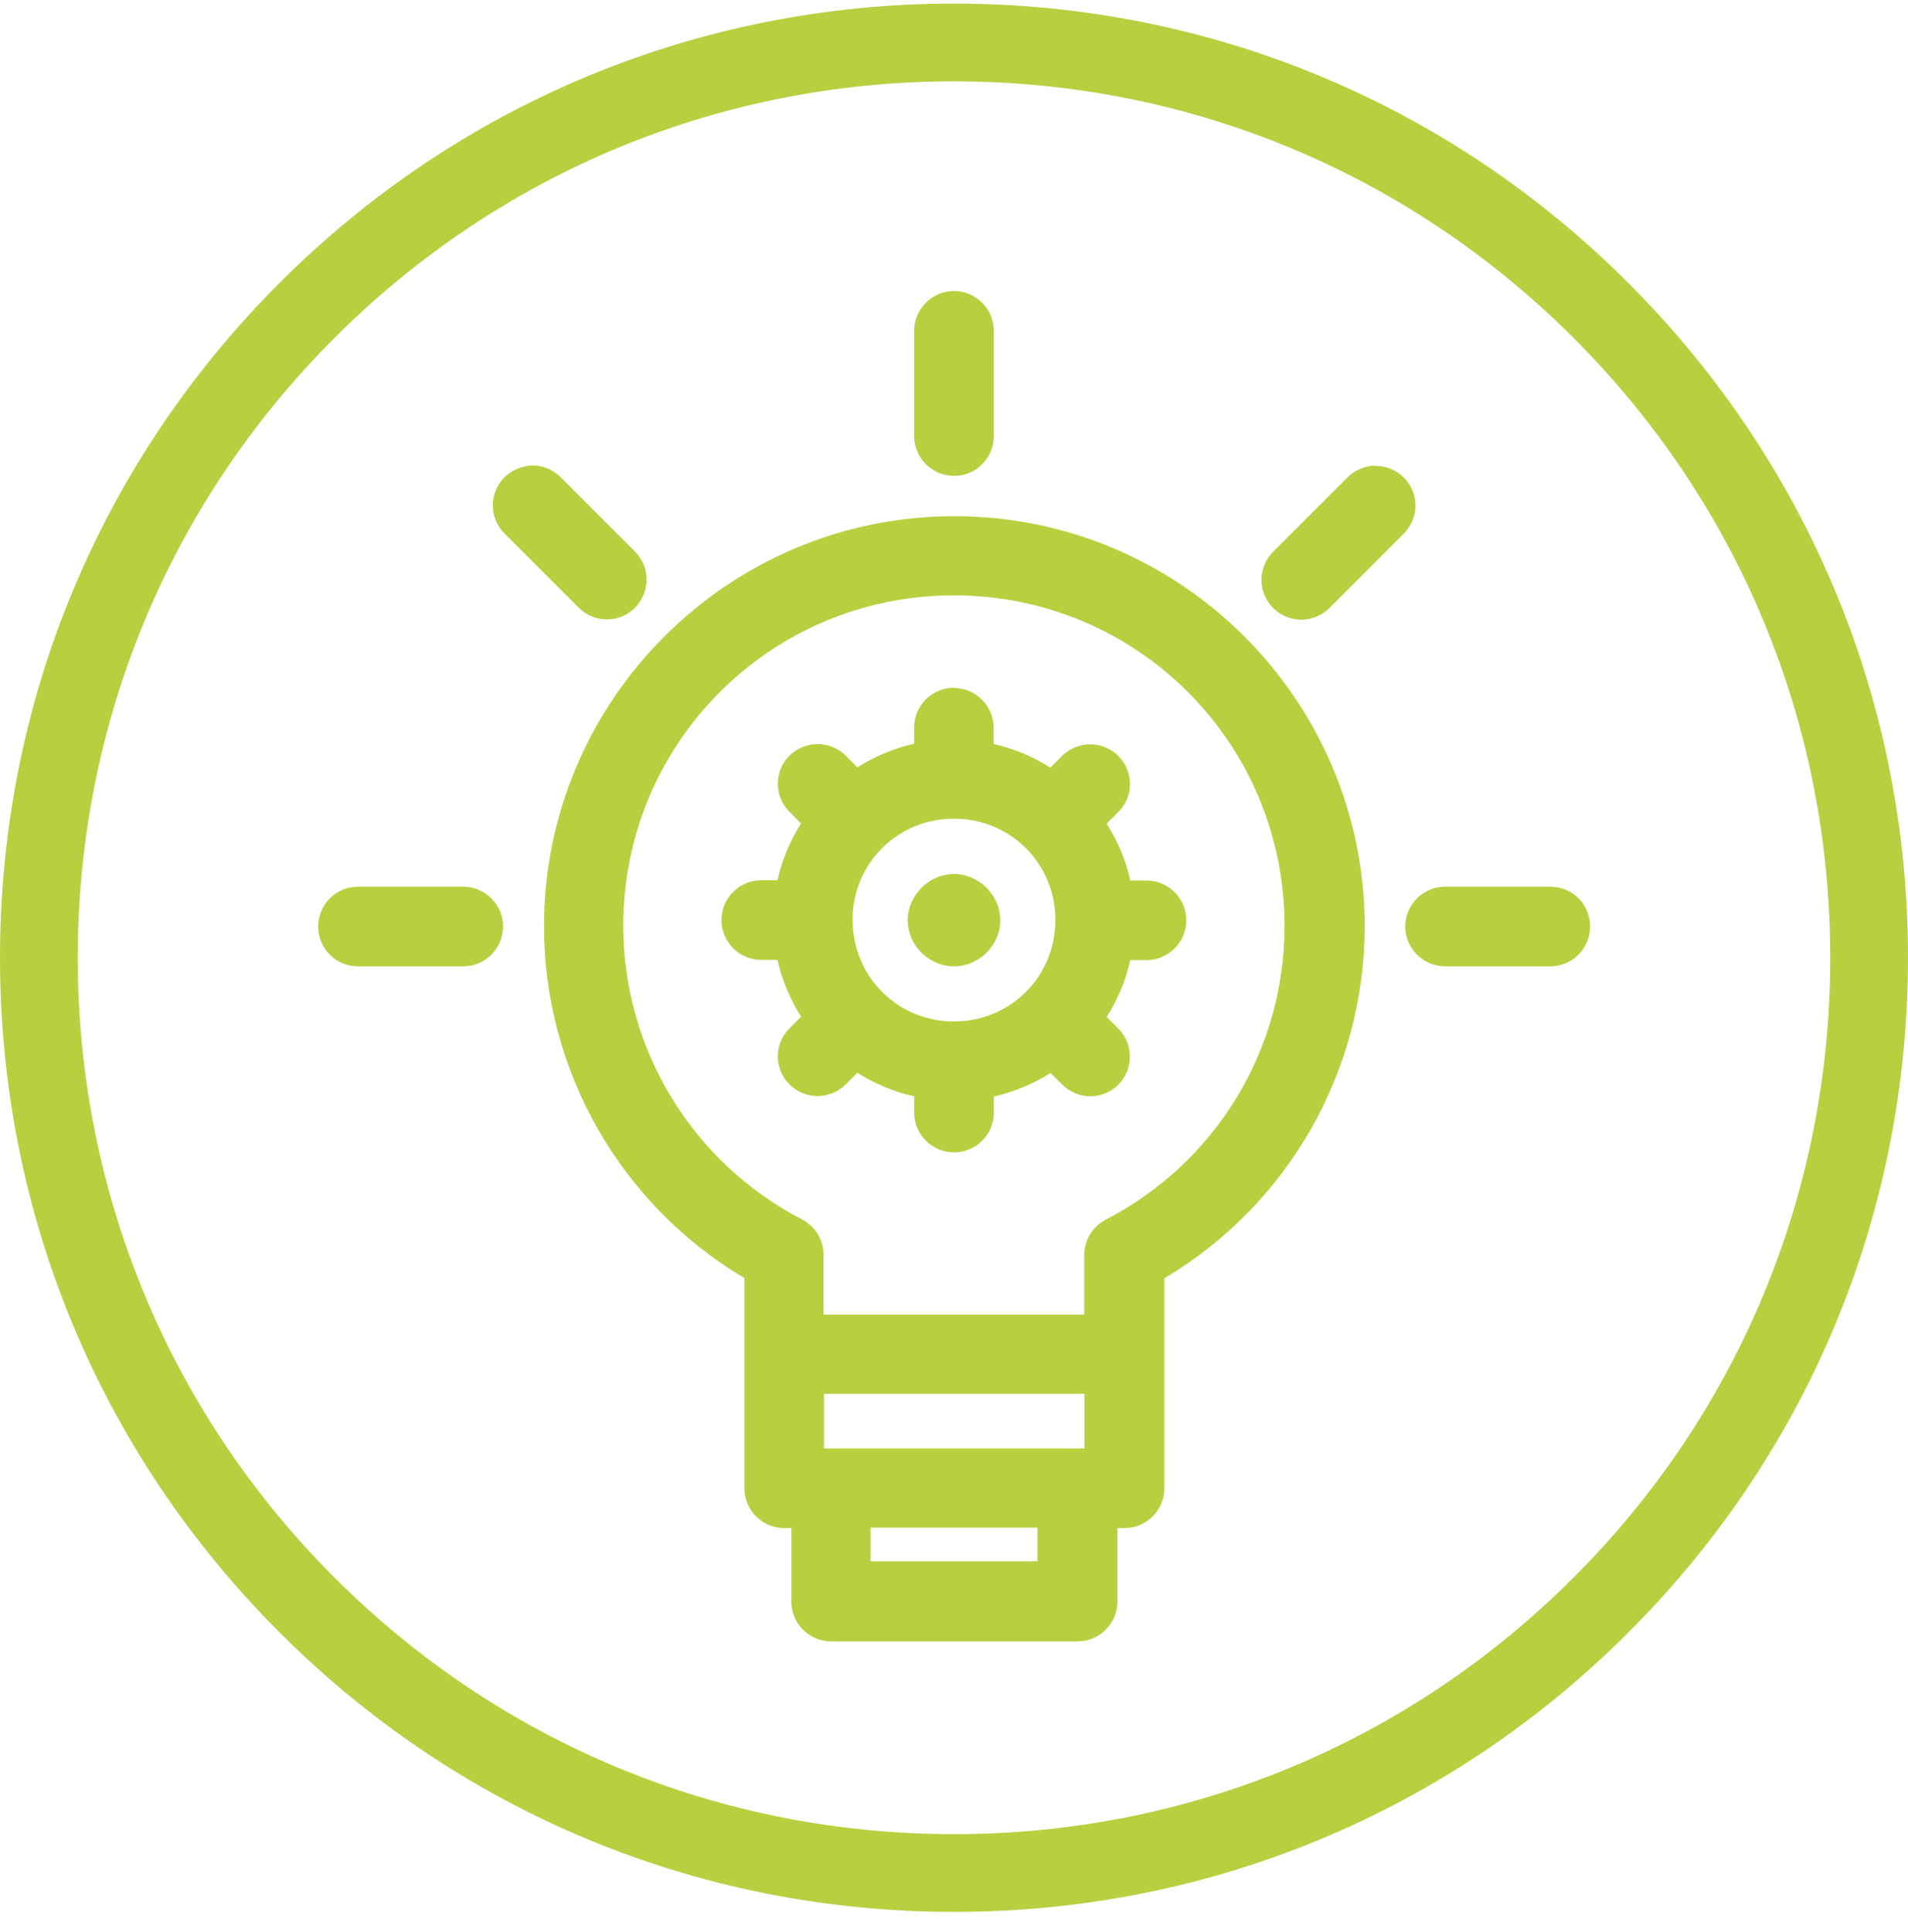
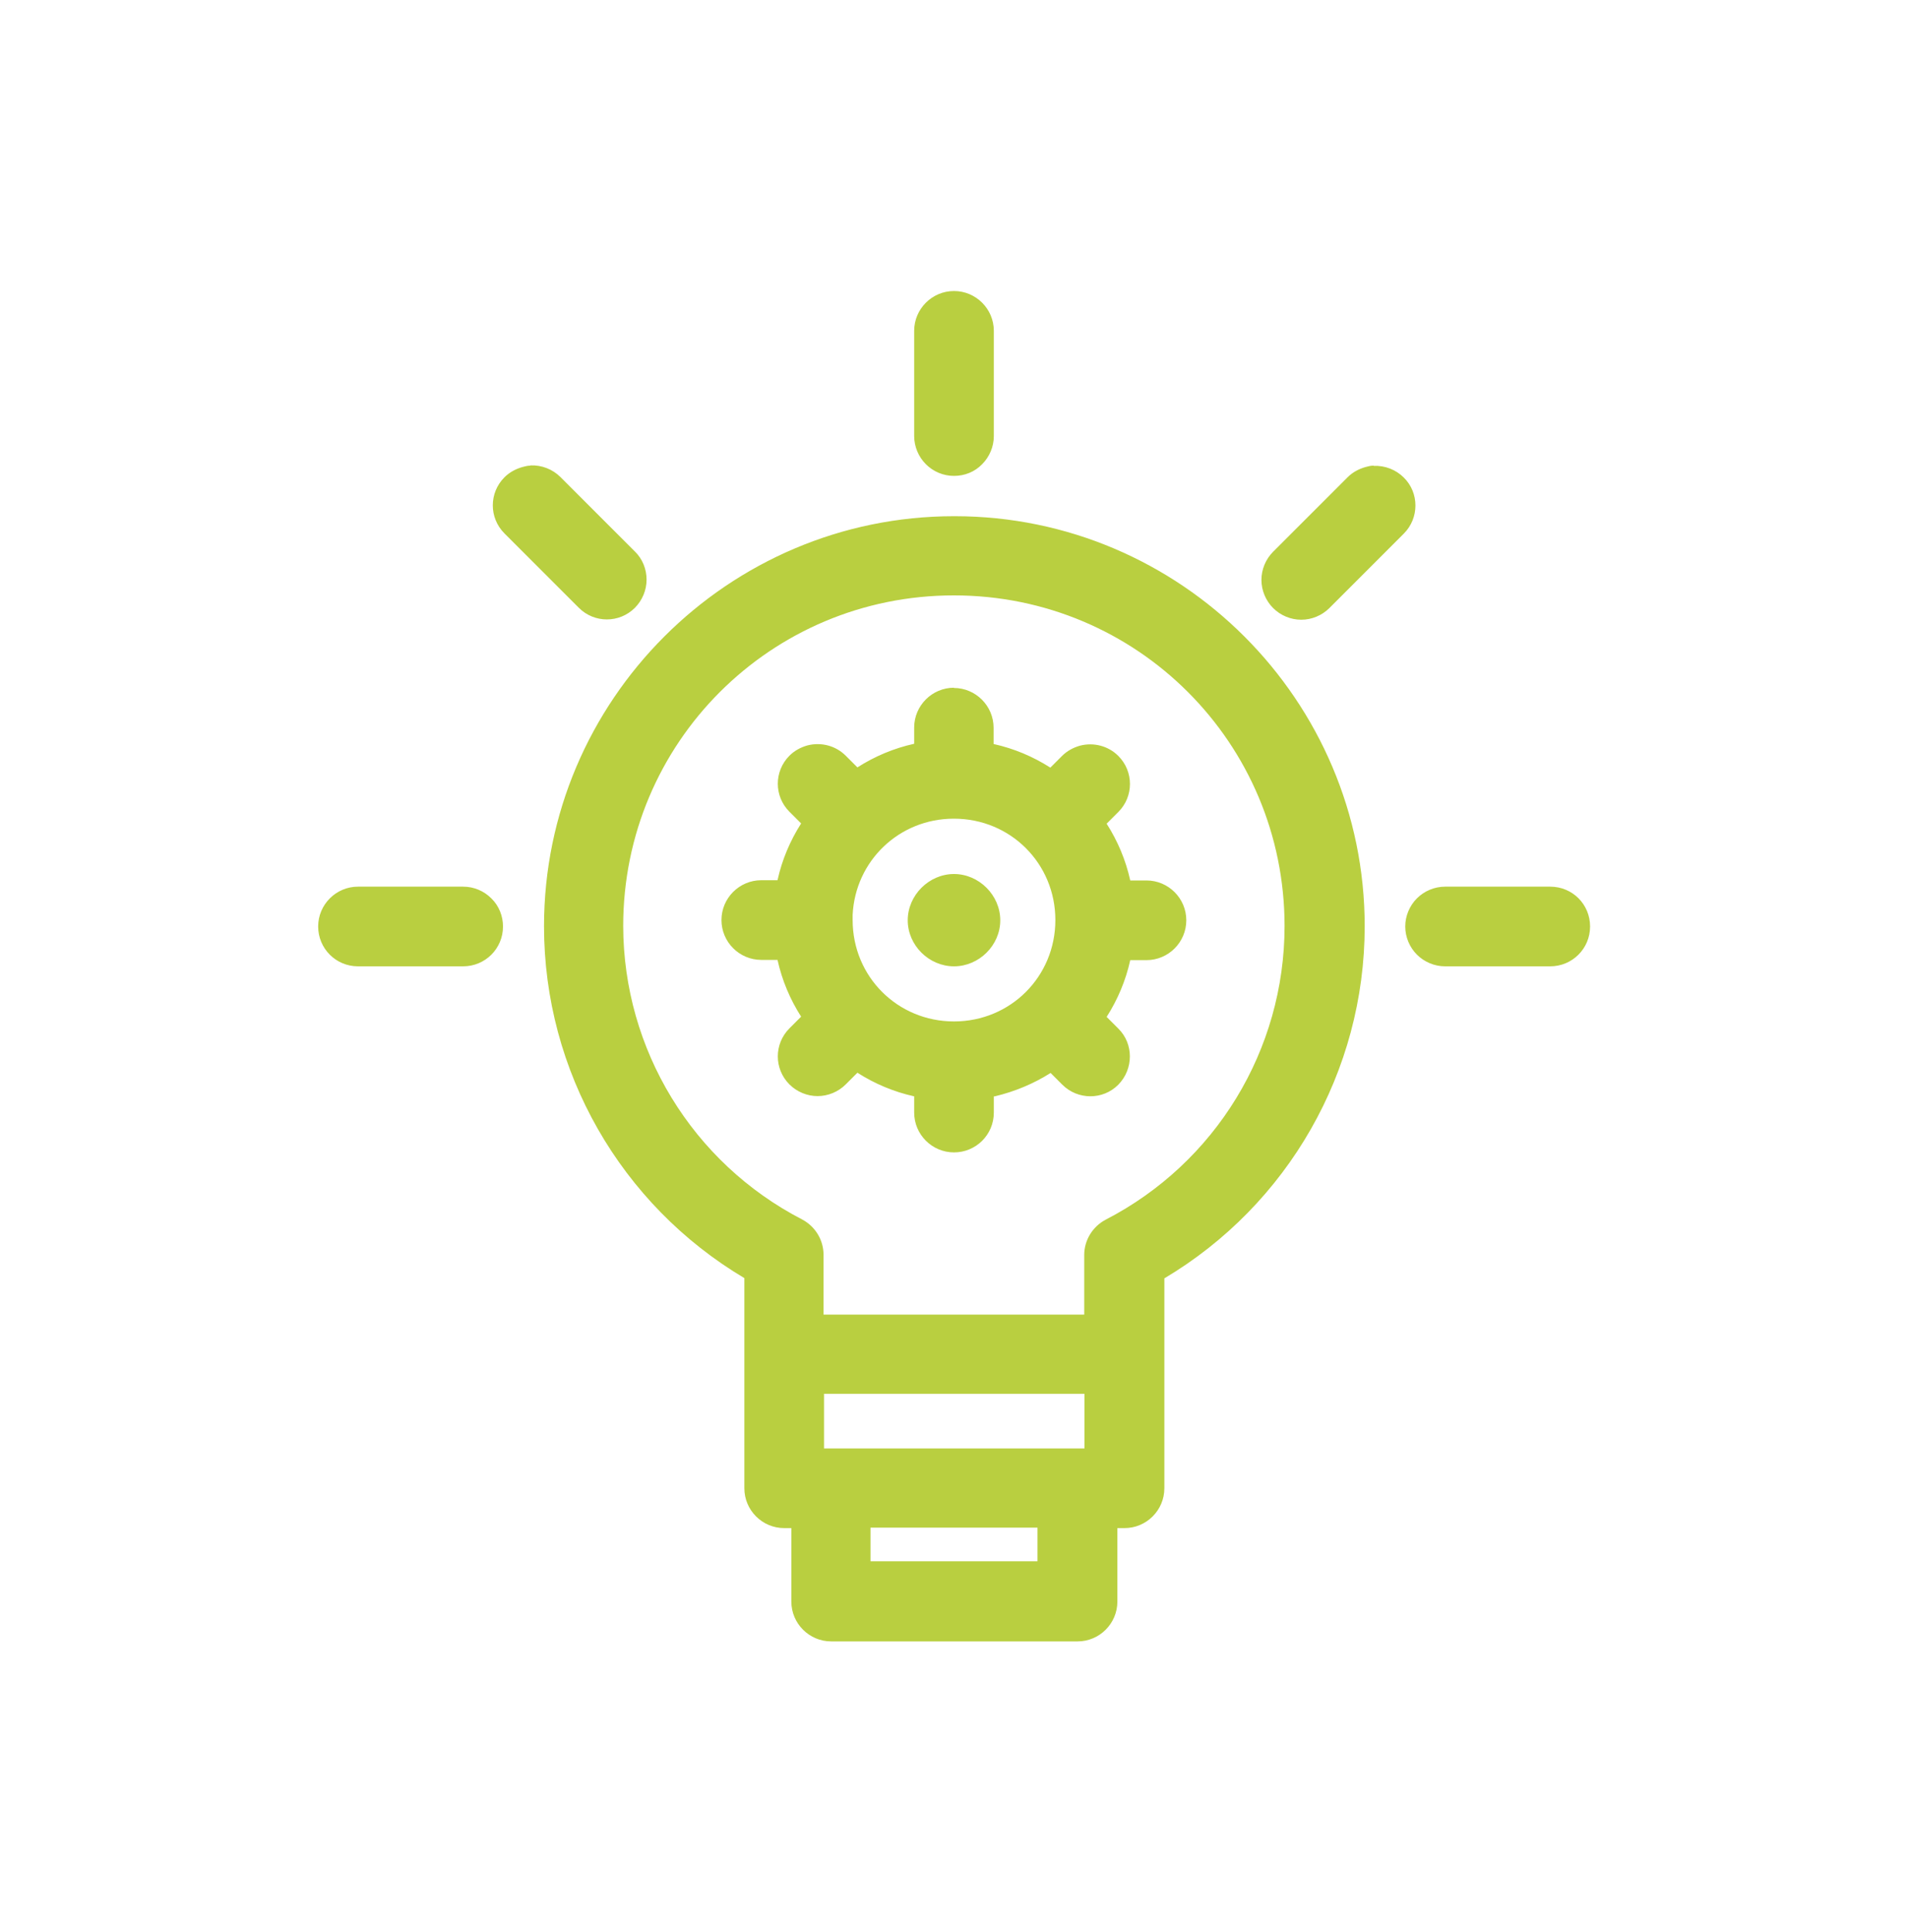
<svg xmlns="http://www.w3.org/2000/svg" id="Calque_1" data-name="Calque 1" width="80" height="81" viewBox="0 0 80 81">
-   <path d="M40,80.15c-10.68,0-20.73-4.16-28.28-11.72C4.16,60.88,0,50.83,0,40.15S4.16,19.42,11.72,11.86C19.27,4.31,29.32,.15,40,.15s20.73,4.16,28.28,11.72c7.56,7.56,11.72,17.6,11.72,28.28s-4.16,20.73-11.72,28.28c-7.55,7.56-17.6,11.72-28.28,11.72h0Zm0-76.74c-9.81,0-19.04,3.82-25.98,10.76C7.08,21.11,3.26,30.34,3.26,40.15s3.82,19.04,10.76,25.98c6.94,6.94,16.16,10.76,25.98,10.76s19.04-3.82,25.98-10.76c6.94-6.94,10.76-16.16,10.76-25.98s-3.82-19.04-10.76-25.98c-6.94-6.94-16.16-10.76-25.98-10.76Z" style="fill: #b9cf40;" />
  <path d="M40,12.2c-.92,0-1.67,.75-1.67,1.67v4.41c0,.44,.18,.87,.49,1.18,.31,.31,.73,.49,1.18,.49s.87-.17,1.18-.49c.31-.31,.49-.74,.49-1.18v-4.41c0-.92-.75-1.67-1.67-1.67Zm-17.76,7.32c-.12,0-.23,.03-.34,.06-.28,.08-.54,.22-.75,.43-.65,.65-.65,1.7,0,2.35l3.12,3.12c.65,.65,1.7,.65,2.35,0,.31-.31,.49-.74,.49-1.18s-.17-.87-.49-1.18l-3.12-3.12c-.33-.33-.79-.51-1.26-.49h0Zm35.35,0c-.12,0-.23,.03-.34,.06-.28,.08-.54,.22-.75,.43l-3.12,3.12c-.31,.31-.49,.74-.49,1.18s.18,.87,.49,1.18c.31,.31,.74,.49,1.18,.49s.87-.18,1.18-.49l3.12-3.12c.65-.65,.65-1.71,0-2.35-.33-.33-.79-.51-1.26-.49Zm-17.59,2.12c-9.47,0-17.19,7.72-17.19,17.19h0c0,6.08,3.22,11.67,8.4,14.75v8.81c0,.92,.75,1.67,1.67,1.67h.3v3.08c0,.92,.75,1.67,1.67,1.67h10.33c.92,0,1.67-.75,1.67-1.67v-3.08h.3c.92,0,1.67-.75,1.67-1.67v-8.8c5.18-3.08,8.4-8.68,8.4-14.76,0-9.47-7.72-17.19-17.19-17.19h0Zm0,3.32c7.68,0,13.86,6.19,13.86,13.86,0,5.19-2.89,9.93-7.5,12.31-.55,.29-.9,.86-.9,1.48v2.5h-10.93v-2.51c0-.62-.35-1.19-.9-1.48-4.6-2.38-7.49-7.12-7.5-12.3,0-7.68,6.19-13.86,13.86-13.86h0Zm0,3.87c-.92,0-1.67,.75-1.67,1.67v.68c-.86,.19-1.66,.53-2.38,.99l-.49-.49c-.42-.42-1.03-.58-1.61-.43-.28,.08-.54,.22-.75,.43-.65,.65-.65,1.7,0,2.35l.49,.49c-.46,.72-.8,1.52-.99,2.38h-.68c-.92,0-1.67,.75-1.67,1.67s.75,1.67,1.67,1.67h.68c.19,.86,.53,1.66,.99,2.38l-.49,.49c-.65,.65-.65,1.7,0,2.35,.31,.31,.74,.49,1.18,.49s.87-.18,1.18-.49l.49-.49c.72,.46,1.52,.8,2.38,.99v.68c0,.92,.75,1.67,1.67,1.67s1.67-.74,1.67-1.67v-.68s.02,0,.04,0c.84-.2,1.63-.53,2.34-.98l.49,.49c.65,.65,1.71,.65,2.35,0s.65-1.71,0-2.35l-.49-.49c.46-.72,.8-1.52,.99-2.38h.68c.92,0,1.67-.75,1.67-1.67s-.75-1.67-1.67-1.67h-.68c-.19-.86-.53-1.66-.99-2.38l.49-.49c.65-.65,.65-1.7,0-2.35-.42-.42-1.03-.58-1.61-.43-.28,.08-.54,.22-.75,.43l-.49,.49c-.72-.46-1.52-.8-2.38-.99v-.68c0-.92-.75-1.67-1.67-1.67h0Zm0,5.49c2.37,0,4.25,1.88,4.25,4.25s-1.88,4.25-4.25,4.25-4.25-1.88-4.25-4.25c0-.07,0-.15,0-.22,.11-2.26,1.95-4.03,4.24-4.03h0Zm0,2.32c-1.05,0-1.94,.89-1.94,1.94s.89,1.93,1.94,1.93,1.94-.88,1.94-1.93-.89-1.94-1.94-1.94Zm-24.99,.53c-.92,0-1.67,.75-1.67,1.67s.74,1.67,1.67,1.67h4.41c.92,0,1.67-.74,1.67-1.67,0-.44-.17-.87-.49-1.18-.31-.31-.73-.49-1.18-.49h-4.41Zm45.58,0c-.44,0-.87,.18-1.18,.49-.31,.31-.49,.74-.49,1.18s.18,.87,.49,1.18c.31,.31,.74,.49,1.18,.49h4.41c.92,0,1.67-.74,1.67-1.67s-.74-1.67-1.67-1.67h-4.41Zm-26.05,21.26h10.93v2.29h-10.92v-2.29h0Zm1.96,5.61h7v1.41h-7v-1.41Z" style="fill: #b9cf40;" />
</svg>